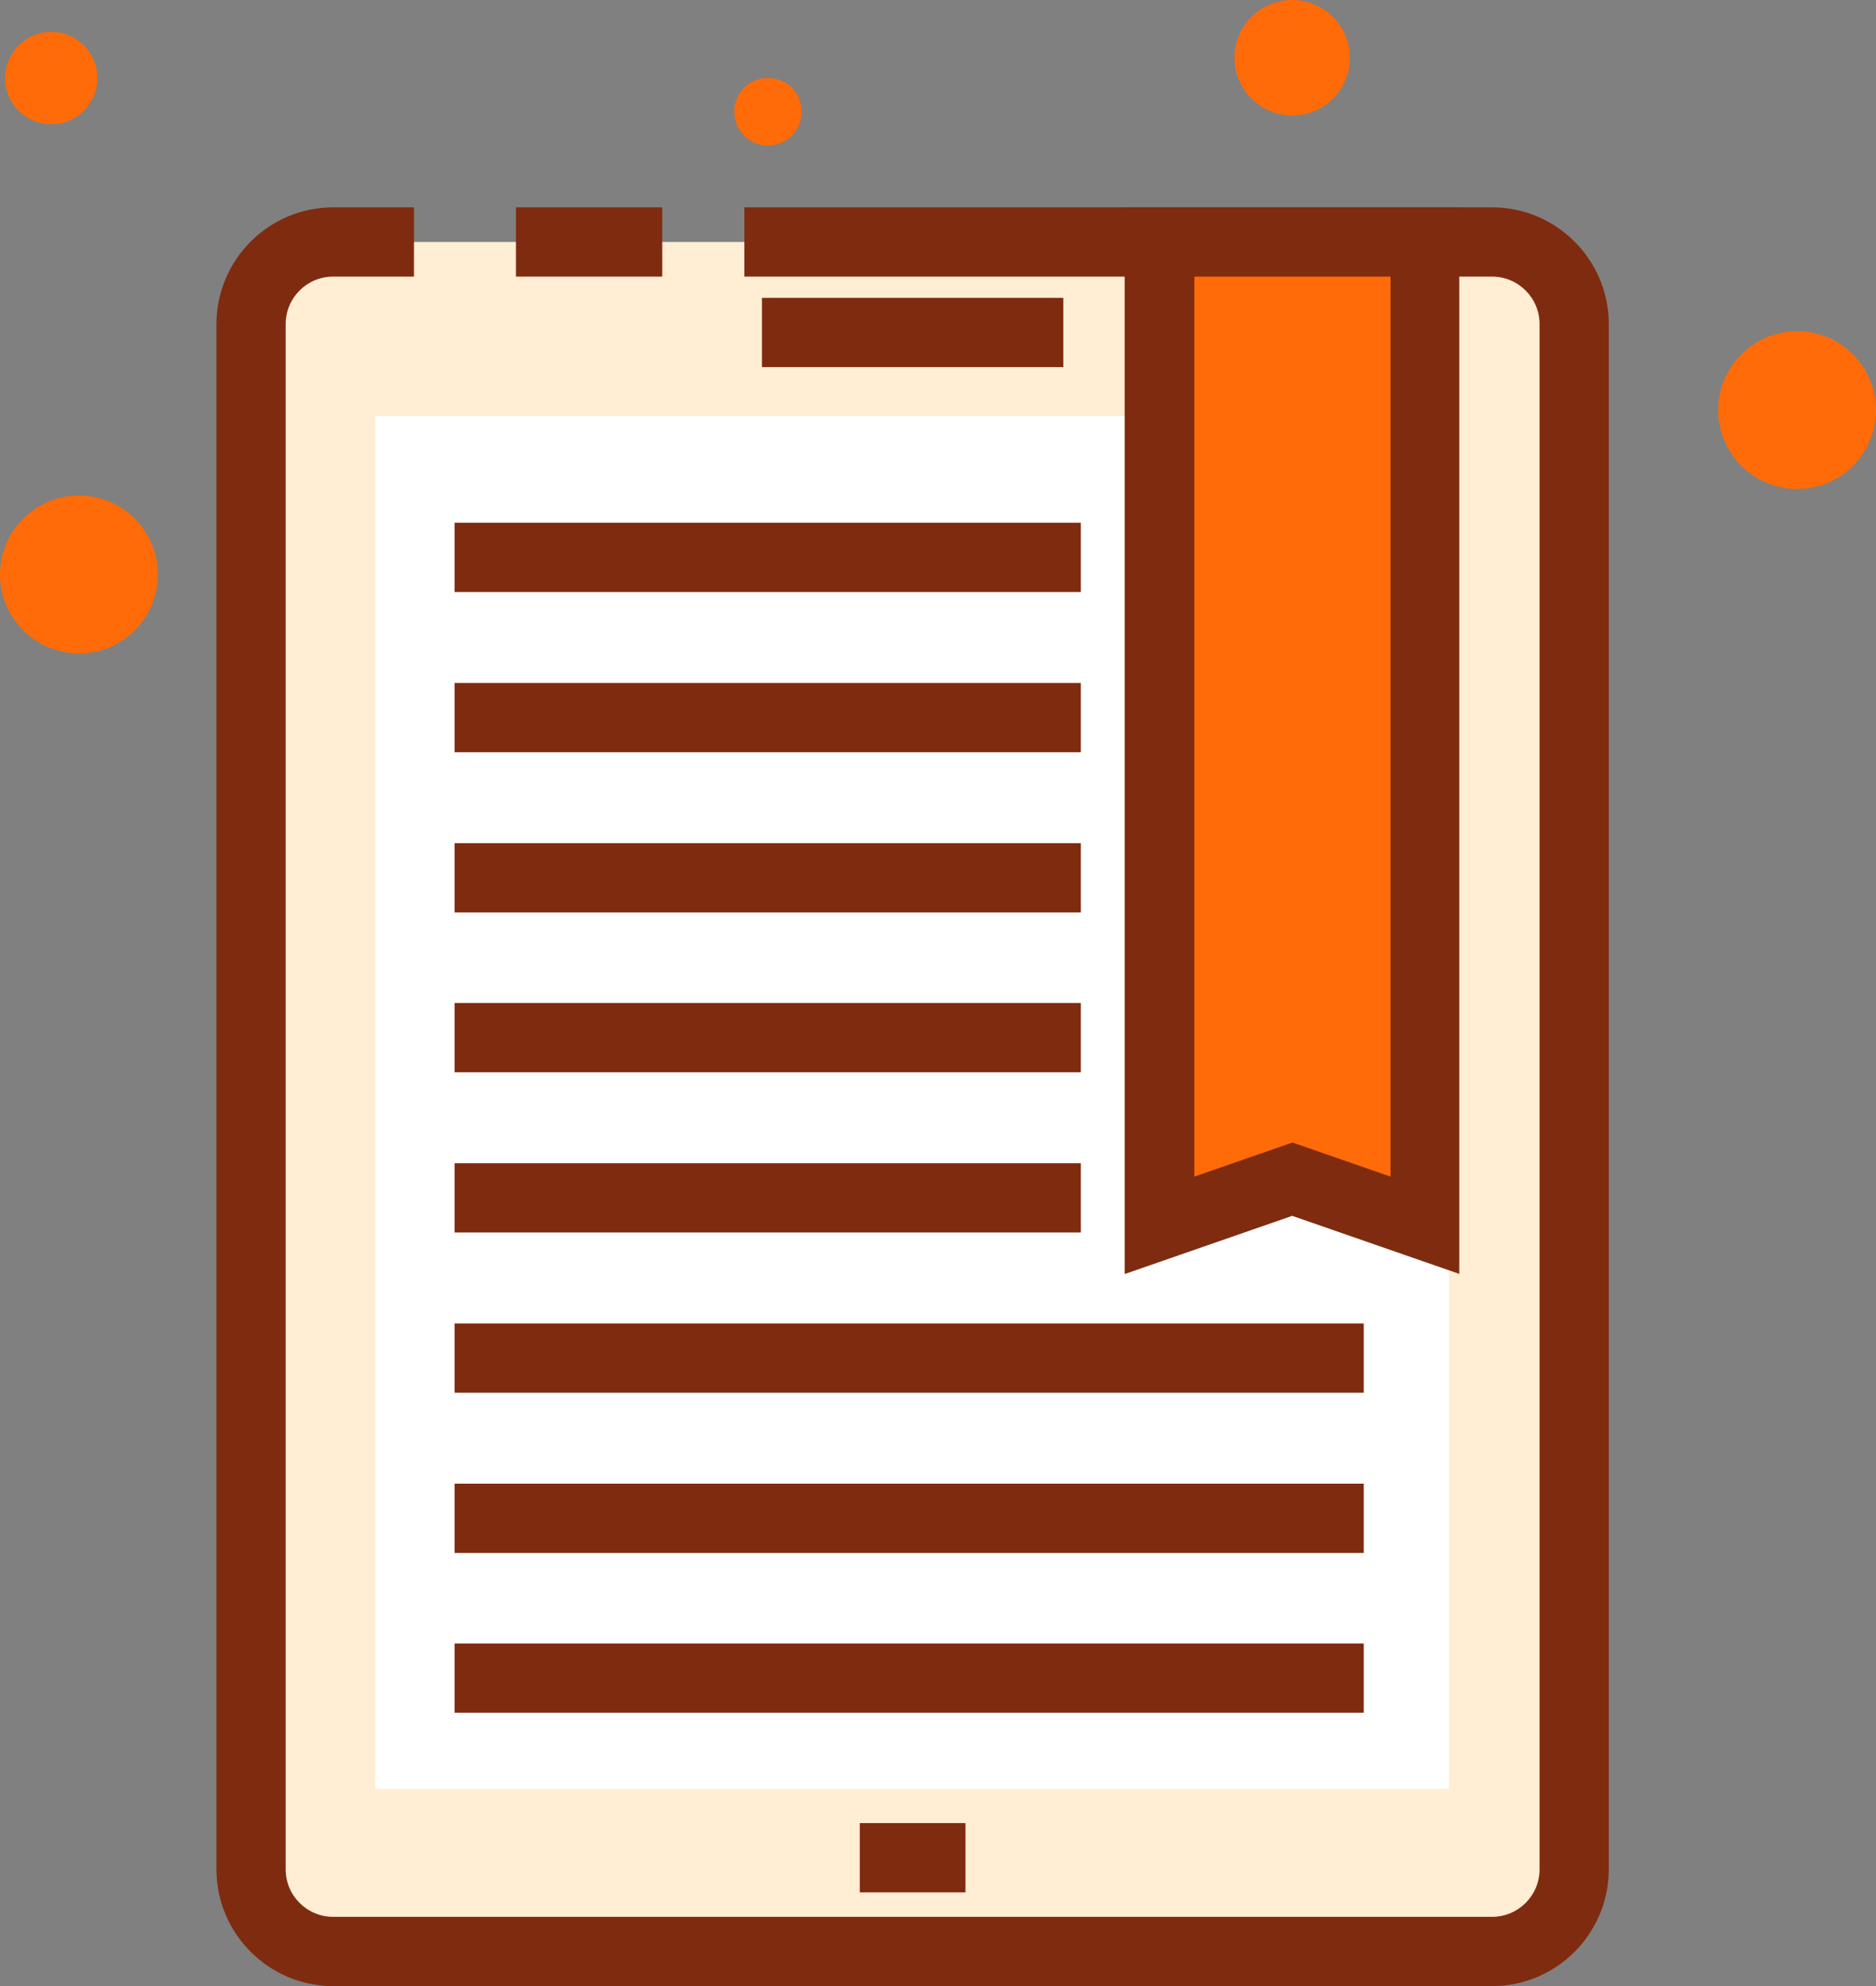
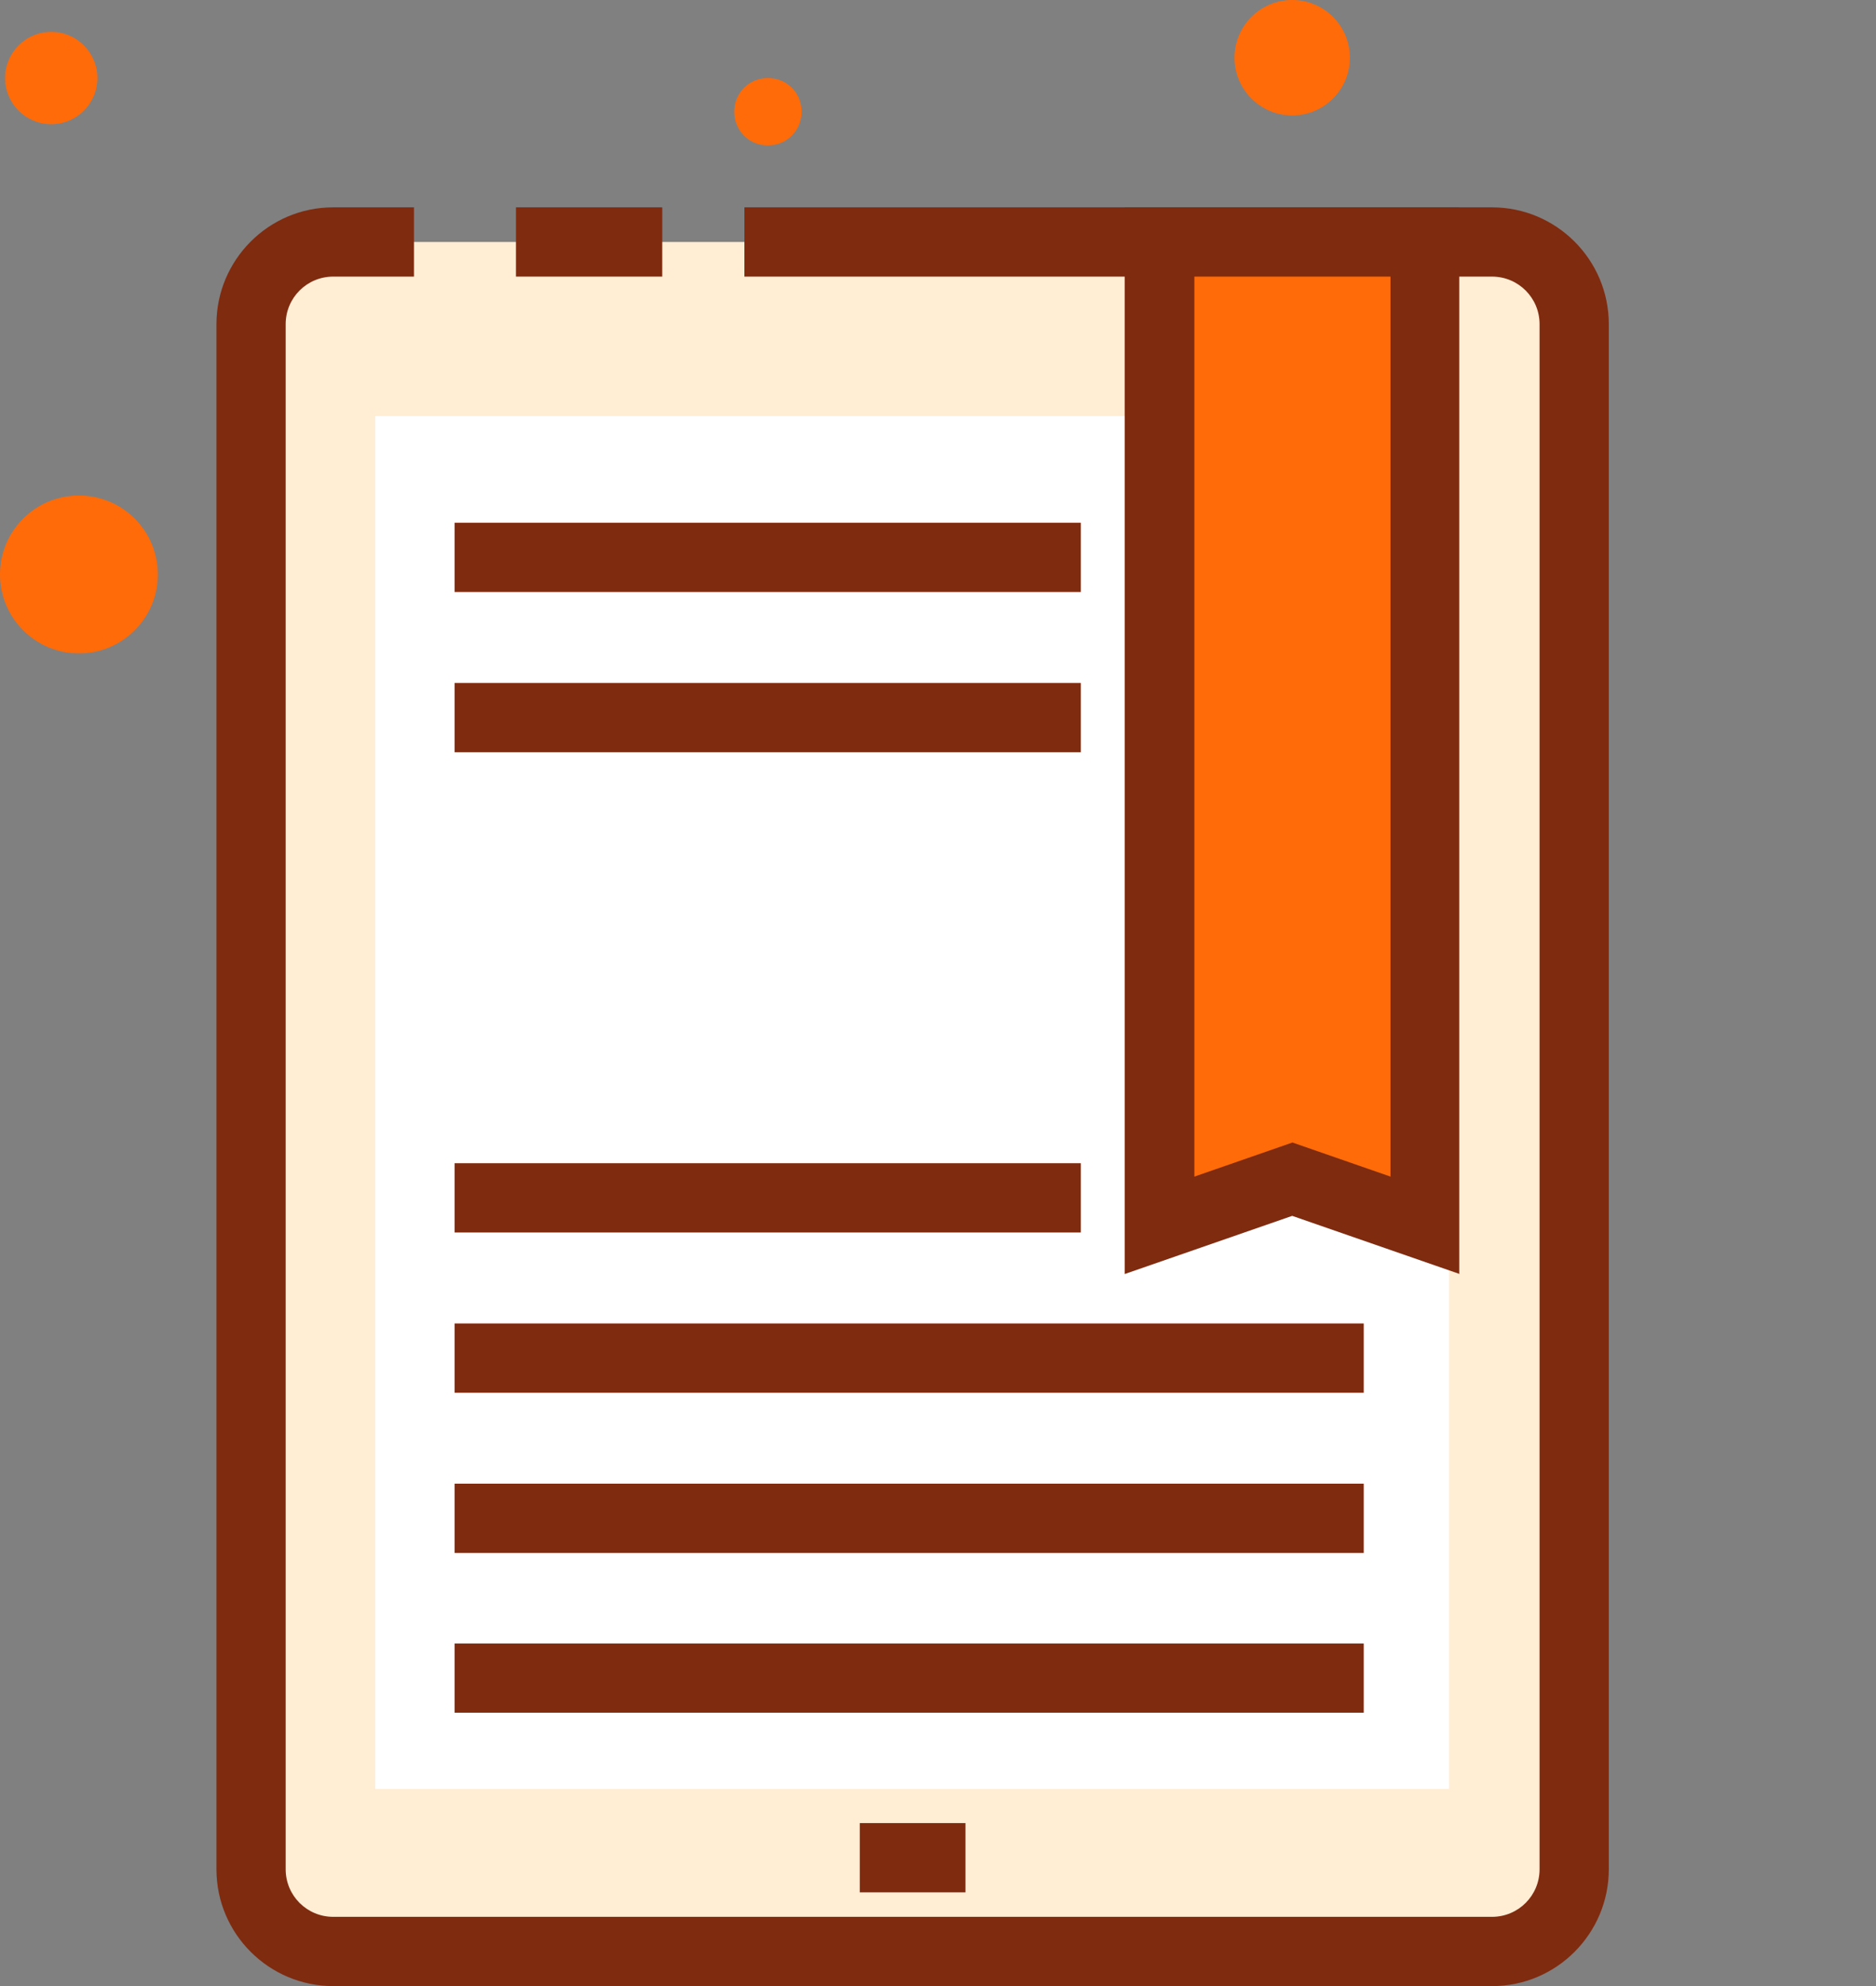
<svg xmlns="http://www.w3.org/2000/svg" id="Camada_2" data-name="Camada 2" viewBox="0 0 40.65 43.01">
  <rect x="0" y="0" width="40.65" height="43.01" fill="#808080" stroke="none" />
  <defs>
    <style>
      .cls-1 {
        fill: #fff;
      }

      .cls-2 {
        fill: #ff6b08;
      }

      .cls-3 {
        fill: #ffedd4;
      }

      .cls-4 {
        fill: #7f2b0f;
      }
    </style>
  </defs>
  <g id="icons">
    <g>
      <g>
        <rect class="cls-3" x="5.44" y="5.24" width="28.66" height="37.02" rx="1.78" ry="1.78" />
        <path class="cls-4" d="M32.32,43.01H7.22c-1.39,0-2.53-1.13-2.53-2.53V7.02c0-1.39,1.13-2.53,2.53-2.53h1.75v1.5h-1.75c-.57,0-1.03.46-1.03,1.03v33.46c0,.57.46,1.03,1.03,1.03h25.11c.57,0,1.03-.46,1.03-1.03V7.02c0-.57-.46-1.03-1.03-1.03h-16.2v-1.5h16.2c1.39,0,2.53,1.13,2.53,2.53v33.46c0,1.39-1.13,2.53-2.53,2.53Z" />
        <rect class="cls-4" x="11.18" y="4.49" width="3.17" height="1.5" />
        <rect class="cls-1" x="8.13" y="9.01" width="23.27" height="29.73" />
-         <rect class="cls-4" x="16.51" y="6.45" width="6.53" height="1.5" />
        <polygon class="cls-2" points="30.88 26.53 28 25.53 25.12 26.53 25.12 5.24 30.88 5.24 30.88 26.53" />
        <path class="cls-4" d="M31.63,27.59l-3.63-1.26-3.63,1.26V4.49h7.25v23.1ZM28,24.74l2.13.74V5.99h-4.25v19.49l2.13-.74Z" />
        <rect class="cls-4" x="9.85" y="11.32" width="13.57" height="1.5" />
        <rect class="cls-4" x="9.85" y="14.79" width="13.57" height="1.5" />
-         <rect class="cls-4" x="9.85" y="18.26" width="13.57" height="1.5" />
-         <rect class="cls-4" x="9.85" y="21.72" width="13.57" height="1.5" />
        <rect class="cls-4" x="9.85" y="25.19" width="13.57" height="1.5" />
        <rect class="cls-4" x="9.85" y="28.66" width="19.7" height="1.5" />
        <rect class="cls-4" x="9.85" y="32.13" width="19.7" height="1.5" />
        <rect class="cls-4" x="9.85" y="35.59" width="19.7" height="1.5" />
        <rect class="cls-4" x="18.63" y="39.48" width="2.29" height="1.5" />
      </g>
      <path class="cls-2" d="M17.37,2.42c0,.4-.32.73-.73.73s-.73-.32-.73-.73.32-.73.73-.73.73.32.73.73Z" />
      <circle class="cls-2" cx="1.11" cy="1.69" r="1" />
      <circle class="cls-2" cx="28" cy="1.25" r="1.25" />
      <circle class="cls-2" cx="1.71" cy="12.44" r="1.71" />
-       <path class="cls-2" d="M40.65,8.88c0,.95-.77,1.71-1.71,1.71s-1.71-.77-1.71-1.71.77-1.71,1.71-1.71,1.71.77,1.71,1.71Z" />
    </g>
  </g>
</svg>